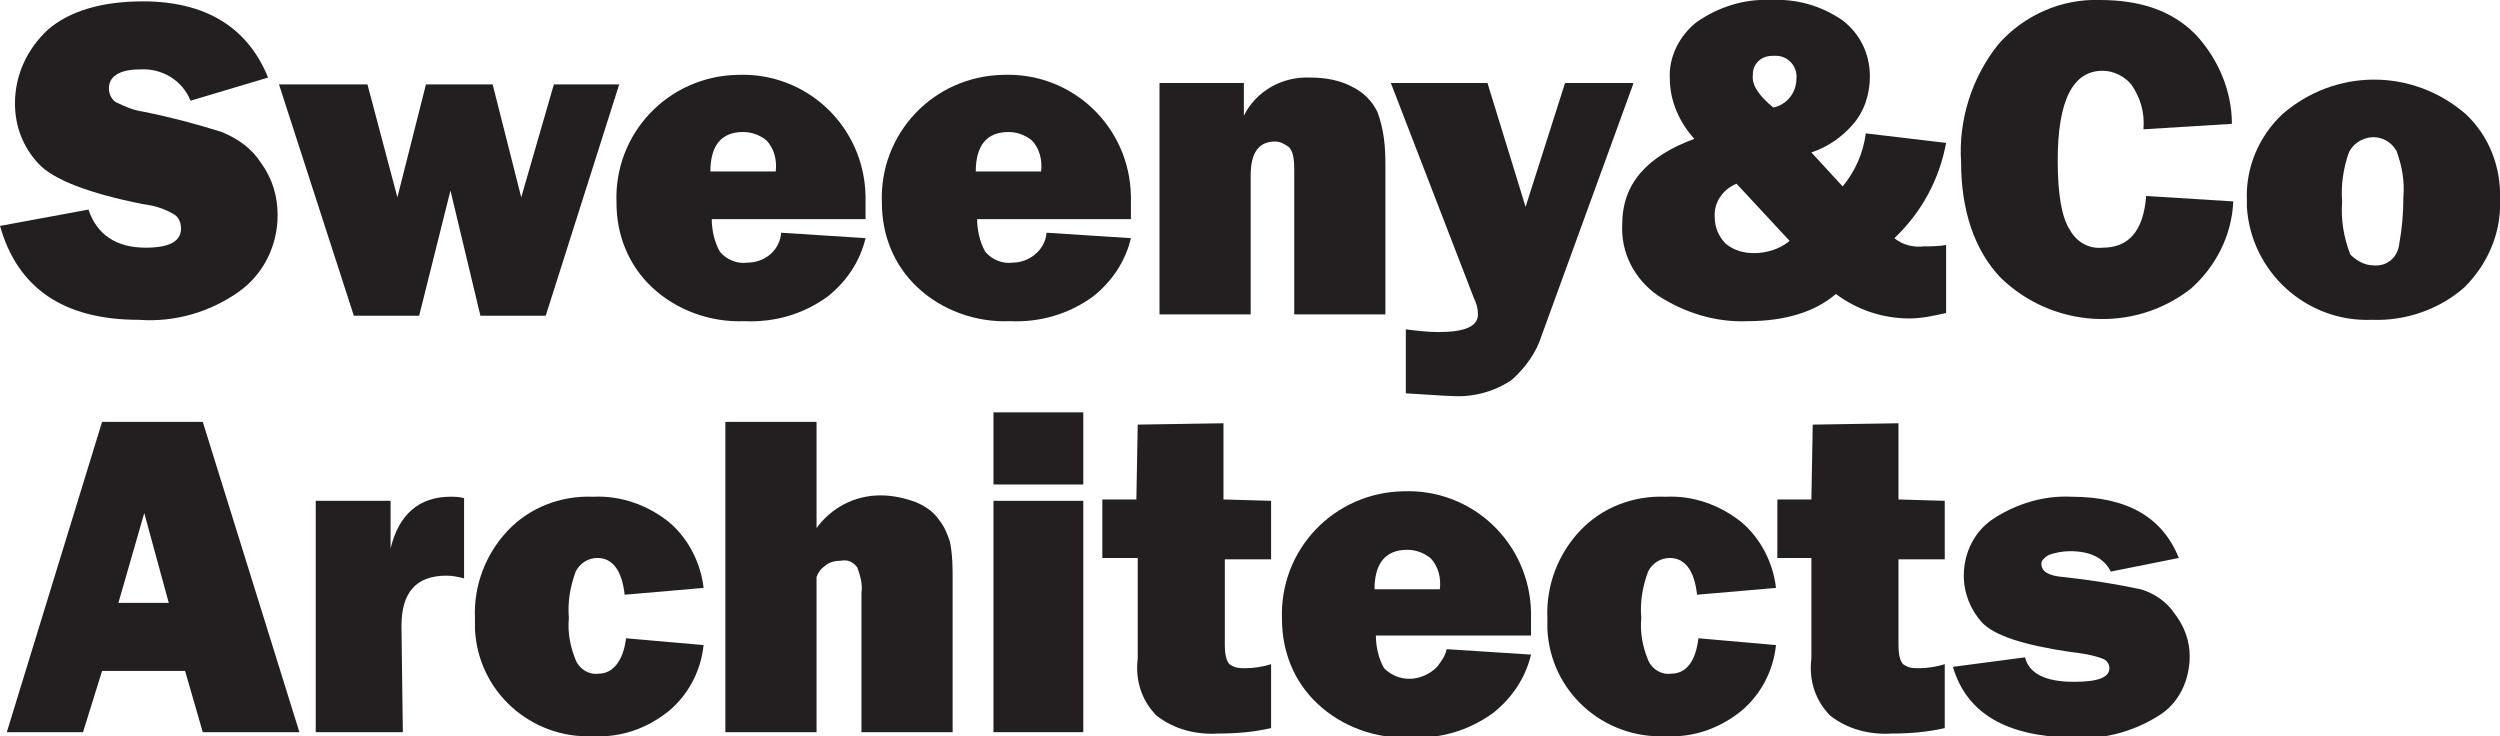
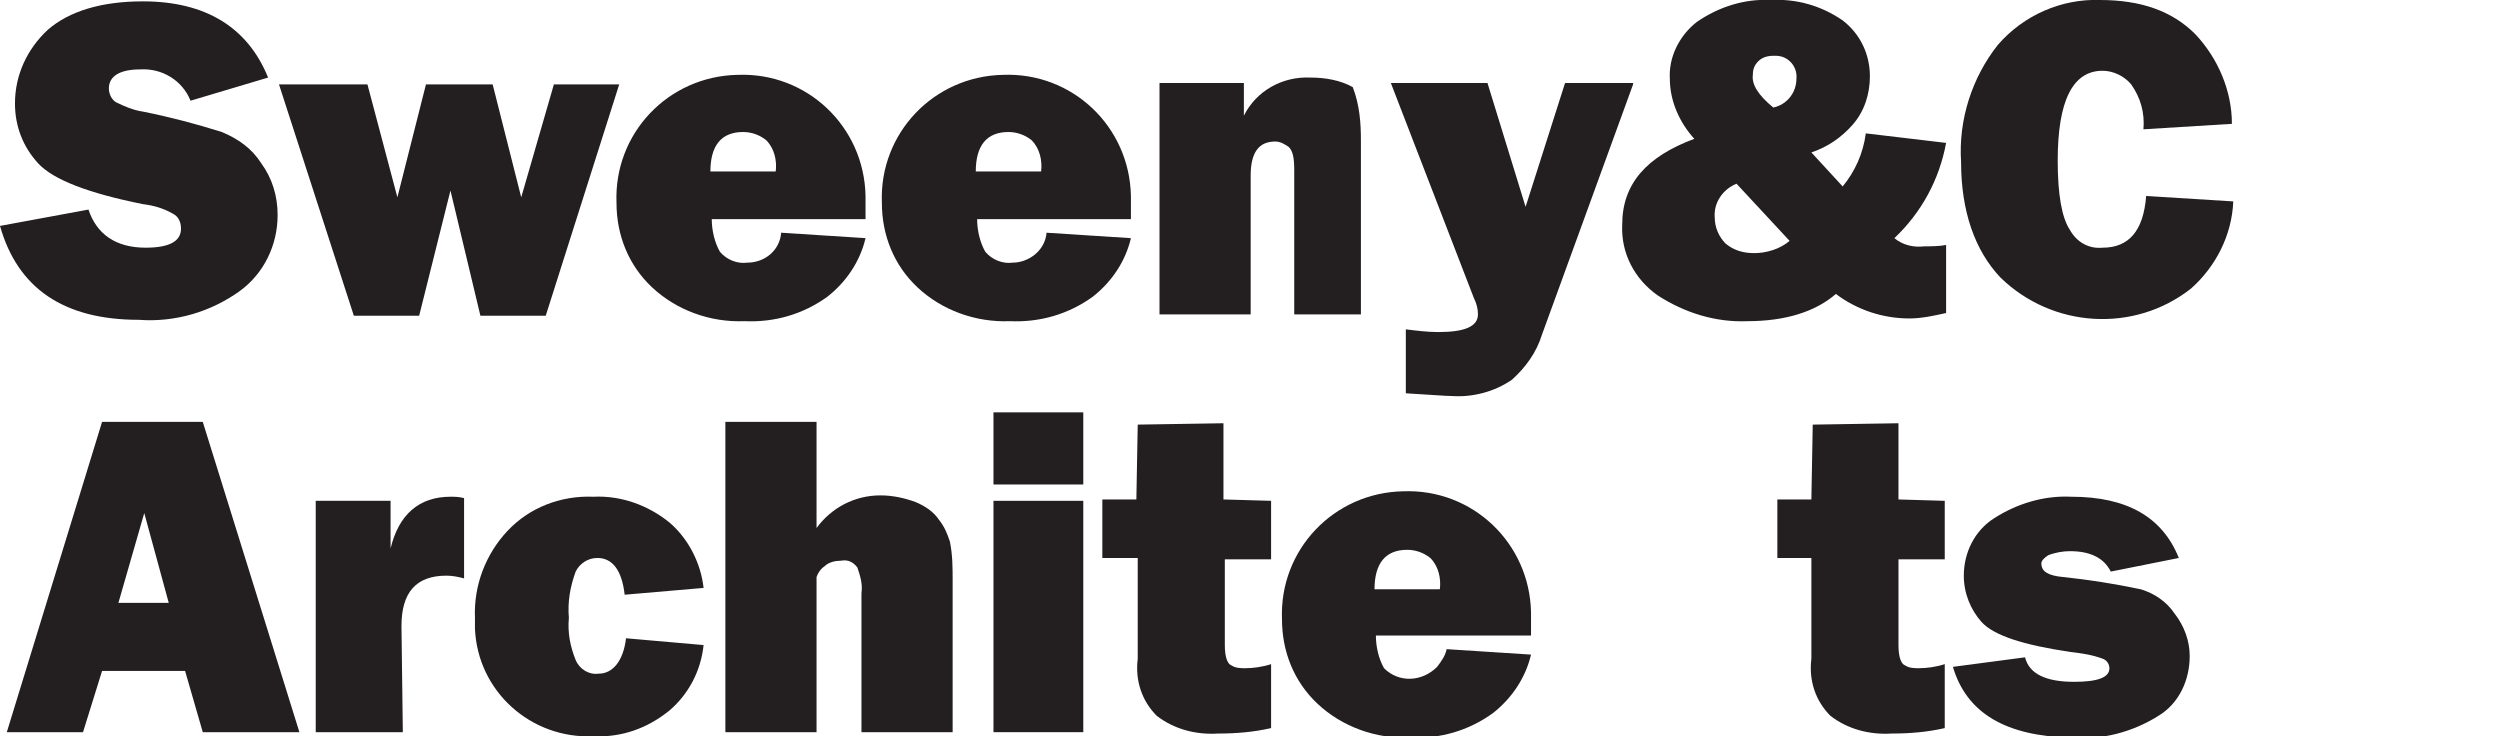
<svg xmlns="http://www.w3.org/2000/svg" version="1.1" id="_5bd32ab8186d665c84a787e3_Wordmark_-_Sweeny_Co_Architects_-_RGB_black" x="0px" y="0px" viewBox="0 0 183.7 54.1" style="enable-background:new 0 0 183.7 54.1;" xml:space="preserve">
  <style type="text/css">
	.st0{fill:#231F20;}
</style>
  <path id="Path_10668" class="st0" d="M0,16.6l6.5-1.2c0.6,1.8,2,2.8,4.2,2.8c1.8,0,2.6-0.5,2.6-1.4c0-0.5-0.2-0.9-0.6-1.1  c-0.7-0.4-1.4-0.6-2.2-0.7c-4-0.8-6.6-1.8-7.7-3c-1.1-1.2-1.7-2.7-1.7-4.4c0-2.1,0.9-4,2.4-5.4c1.6-1.4,4-2.1,7-2.1  c4.6,0,7.7,1.9,9.2,5.6L14,7.4c-0.6-1.5-2.1-2.4-3.7-2.3c-1.5,0-2.3,0.5-2.3,1.4c0,0.4,0.2,0.8,0.5,1c0.6,0.3,1.3,0.6,2,0.7  c2,0.4,3.9,0.9,5.8,1.5c1.2,0.5,2.2,1.2,2.9,2.3c0.8,1.1,1.2,2.4,1.2,3.8c0,2.2-1,4.3-2.8,5.6c-2.1,1.5-4.7,2.3-7.4,2.1  C4.7,23.5,1.3,21.2,0,16.6z" />
  <path id="Path_10669" class="st0" d="M45.5,6.2l-5.4,17h-4.8l-2.2-9.2l-2.3,9.2H26l-5.5-17h6.5l2.2,8.3l2.1-8.3h4.9l2.1,8.3l2.4-8.3  H45.5z" />
  <path id="Path_10670" class="st0" d="M57.4,17.1l6.2,0.4c-0.4,1.7-1.4,3.2-2.8,4.3c-1.8,1.3-3.9,1.9-6.1,1.8c-2.5,0.1-5-0.8-6.8-2.5  c-1.7-1.6-2.6-3.8-2.6-6.2c-0.2-5.1,3.8-9.3,8.9-9.4c5.1-0.2,9.3,3.8,9.4,8.9c0,0.2,0,0.5,0,0.7v1H52.3c0,0.8,0.2,1.7,0.6,2.4  c0.5,0.6,1.3,0.9,2,0.8C56.2,19.3,57.3,18.4,57.4,17.1C57.4,17.1,57.4,17.1,57.4,17.1z M57,12.6c0.1-0.8-0.1-1.7-0.7-2.3  c-0.5-0.4-1.1-0.6-1.7-0.6c-1.6,0-2.4,1-2.4,2.9H57z" />
  <path id="Path_10671" class="st0" d="M76.9,17.1l6.2,0.4c-0.4,1.7-1.4,3.2-2.8,4.3c-1.8,1.3-3.9,1.9-6.1,1.8c-2.5,0.1-5-0.8-6.8-2.5  c-1.7-1.6-2.6-3.8-2.6-6.2c-0.2-5.1,3.8-9.3,8.9-9.4c5.1-0.2,9.3,3.8,9.4,8.9c0,0.2,0,0.5,0,0.7v1H71.8c0,0.8,0.2,1.7,0.6,2.4  c0.5,0.6,1.3,0.9,2,0.8C75.6,19.3,76.8,18.4,76.9,17.1C76.9,17.1,76.9,17.1,76.9,17.1z M76.5,12.6c0.1-0.8-0.1-1.7-0.7-2.3  c-0.5-0.4-1.1-0.6-1.7-0.6c-1.6,0-2.4,1-2.4,2.9H76.5z" />
-   <path id="Path_10672" class="st0" d="M101.8,23.1h-6.7V12.5c0-0.9-0.1-1.4-0.4-1.7c-0.3-0.2-0.6-0.4-1-0.4c-1.2,0-1.8,0.8-1.8,2.5  v10.2h-6.7v-17h6.2v2.4c0.9-1.8,2.8-2.9,4.9-2.8c1.1,0,2.2,0.2,3.1,0.7c0.8,0.4,1.4,1,1.8,1.8c0.5,1.3,0.6,2.6,0.6,3.9V23.1z" />
+   <path id="Path_10672" class="st0" d="M101.8,23.1h-6.7V12.5c0-0.9-0.1-1.4-0.4-1.7c-0.3-0.2-0.6-0.4-1-0.4c-1.2,0-1.8,0.8-1.8,2.5  v10.2h-6.7v-17h6.2v2.4c0.9-1.8,2.8-2.9,4.9-2.8c1.1,0,2.2,0.2,3.1,0.7c0.5,1.3,0.6,2.6,0.6,3.9V23.1z" />
  <path id="Path_10673" class="st0" d="M120,6.2l-6.7,18.4c-0.4,1.3-1.2,2.4-2.2,3.3c-1.3,0.9-2.9,1.3-4.4,1.2c-0.5,0-1.6-0.1-3.4-0.2  v-4.7c0.8,0.1,1.6,0.2,2.4,0.2c1.9,0,2.9-0.4,2.9-1.3c0-0.4-0.1-0.8-0.3-1.2l-6.1-15.8h7.1l2.8,9.1l2.9-9.1H120z" />
  <path id="Path_10674" class="st0" d="M137.1,9.8l5.9,0.7c-0.5,2.7-1.8,5.1-3.8,7c0.6,0.5,1.4,0.7,2.2,0.6c0.5,0,1.1,0,1.6-0.1V23  c-0.9,0.2-1.8,0.4-2.7,0.4c-1.9,0-3.8-0.6-5.4-1.8c-1.5,1.3-3.7,2-6.5,2c-2.3,0.1-4.6-0.6-6.6-1.9c-1.7-1.2-2.7-3.1-2.6-5.2  c0-3,1.8-5,5.3-6.3c-1.1-1.2-1.8-2.8-1.8-4.4c-0.1-1.6,0.7-3.2,2-4.2c1.6-1.1,3.5-1.7,5.4-1.6c1.9-0.1,3.7,0.4,5.3,1.5  c1.3,1,2,2.5,2,4.1c0,1.3-0.4,2.6-1.3,3.6c-0.8,0.9-1.8,1.6-3,2l2.3,2.5C136.3,12.6,136.9,11.3,137.1,9.8z M127.6,13.5  c-1,0.4-1.7,1.4-1.6,2.5c0,0.7,0.3,1.4,0.8,1.9c0.6,0.5,1.3,0.7,2.1,0.7c0.9,0,1.9-0.3,2.6-0.9L127.6,13.5z M130.3,7.9  c1-0.2,1.7-1.1,1.7-2.1c0.1-0.9-0.6-1.7-1.5-1.7c-0.1,0-0.1,0-0.2,0c-0.4,0-0.8,0.1-1.1,0.4c-0.3,0.3-0.4,0.6-0.4,1  C128.7,6.2,129.2,7,130.3,7.9L130.3,7.9z" />
  <path id="Path_10675" class="st0" d="M157.7,14.4l6.4,0.4c-0.1,2.5-1.3,4.8-3.1,6.4c-4.2,3.3-10.2,2.9-14-0.8  c-1.9-2-2.9-4.9-2.9-8.5c-0.2-3.1,0.8-6.2,2.7-8.6c1.9-2.2,4.7-3.4,7.5-3.3c3,0,5.3,0.8,7,2.5c1.7,1.8,2.7,4.2,2.7,6.6l-6.5,0.4  c0.1-1.2-0.2-2.3-0.9-3.3c-0.5-0.6-1.3-1-2.1-1c-2.2,0-3.3,2.2-3.3,6.6c0,2.5,0.3,4.2,0.9,5.1c0.5,0.9,1.4,1.4,2.4,1.3  C156.4,18.2,157.5,17,157.7,14.4z" />
-   <path id="Path_10676" class="st0" d="M174.3,23.5c-4.8,0.2-8.9-3.5-9.2-8.3c0-0.2,0-0.3,0-0.5c-0.1-2.4,0.9-4.7,2.6-6.3  c3.9-3.4,9.6-3.4,13.5,0c1.7,1.6,2.6,3.9,2.5,6.3c0.1,2.4-0.9,4.7-2.6,6.4C179.3,22.7,176.8,23.6,174.3,23.5z M174.4,19.5  c1,0.1,1.8-0.6,1.9-1.6c0.2-1.1,0.3-2.2,0.3-3.4c0.1-1.2-0.1-2.3-0.5-3.4c-0.5-0.9-1.6-1.3-2.6-0.8c-0.4,0.2-0.7,0.5-0.9,0.9  c-0.4,1.1-0.6,2.4-0.5,3.6c-0.1,1.3,0.1,2.6,0.6,3.9C173.1,19.1,173.7,19.5,174.4,19.5L174.4,19.5z" />
  <path id="Path_10677" class="st0" d="M14.9,53.8l-1.3-4.5H7.5l-1.4,4.5H0.5l7-22.8h7.4l7.1,22.8L14.9,53.8z M8.7,44.3h3.7l-1.8-6.6  L8.7,44.3z" />
  <path id="Path_10678" class="st0" d="M29.6,53.8h-6.4v-17h5.5v3.5c0.6-2.5,2.1-3.8,4.4-3.8c0.3,0,0.6,0,1,0.1v5.9  c-0.4-0.1-0.8-0.2-1.3-0.2c-2.2,0-3.3,1.2-3.3,3.7L29.6,53.8z" />
  <path id="Path_10679" class="st0" d="M46,46.9l5.7,0.5c-0.2,1.9-1.1,3.6-2.5,4.8c-1.6,1.3-3.5,2-5.6,1.9c-4.6,0.2-8.5-3.3-8.7-7.9  c0-0.3,0-0.5,0-0.8c-0.1-2.4,0.8-4.7,2.4-6.4c1.6-1.7,3.9-2.6,6.3-2.5c2-0.1,4,0.6,5.6,1.9c1.4,1.2,2.3,3,2.5,4.8l-5.8,0.5  c-0.2-1.8-0.9-2.7-2-2.7c-0.7,0-1.3,0.4-1.6,1c-0.4,1.1-0.6,2.2-0.5,3.4c-0.1,1.1,0.1,2.1,0.5,3.1c0.3,0.7,1,1.1,1.7,1  C45,49.5,45.8,48.6,46,46.9z" />
  <path id="Path_10680" class="st0" d="M70,53.8h-6.7V43.6c0.1-0.7-0.1-1.3-0.3-1.9c-0.3-0.4-0.7-0.6-1.2-0.5c-0.4,0-0.9,0.1-1.2,0.4  c-0.3,0.2-0.5,0.5-0.6,0.8C60,43,60,43.6,60,44.2v9.6h-6.7V31H60v7.8c1.1-1.5,2.8-2.4,4.7-2.4c0.9,0,1.8,0.2,2.6,0.5  c0.7,0.3,1.3,0.7,1.7,1.3c0.4,0.5,0.6,1,0.8,1.6c0.2,1,0.2,1.9,0.2,2.9L70,53.8z" />
  <path id="Path_10681" class="st0" d="M79.6,30.3v5.3H73v-5.3H79.6z M79.6,36.8v17H73v-17H79.6z" />
  <path id="Path_10682" class="st0" d="M93.4,36.8v4.3H90v6.3c0,0.9,0.2,1.4,0.5,1.5c0.3,0.2,0.7,0.2,1,0.2c0.6,0,1.3-0.1,1.9-0.3v4.7  c-1.3,0.3-2.6,0.4-3.9,0.4c-1.6,0.1-3.2-0.3-4.5-1.3c-1.1-1.1-1.6-2.6-1.4-4.2v-7.4H81v-4.3h2.5l0.1-5.5l6.3-0.1v5.6L93.4,36.8z" />
  <path id="Path_10683" class="st0" d="M106.3,47.7l6.2,0.4c-0.4,1.7-1.4,3.2-2.8,4.3c-1.8,1.3-3.9,1.9-6.1,1.8  c-2.5,0.1-5-0.8-6.8-2.5c-1.7-1.6-2.6-3.8-2.6-6.2c-0.2-5.1,3.8-9.3,8.9-9.4c5.1-0.2,9.3,3.8,9.4,8.9c0,0.2,0,0.5,0,0.7v1h-11.4  c0,0.8,0.2,1.7,0.6,2.4c1.1,1.1,2.8,1,3.9-0.1C105.9,48.6,106.2,48.2,106.3,47.7z M105.8,43.3c0.1-0.8-0.1-1.7-0.7-2.3  c-0.5-0.4-1.1-0.6-1.7-0.6c-1.6,0-2.4,1-2.4,2.9H105.8z" />
-   <path id="Path_10684" class="st0" d="M124.8,46.9l5.7,0.5c-0.2,1.9-1.1,3.6-2.5,4.8c-1.6,1.3-3.5,2-5.6,1.9  c-4.6,0.2-8.5-3.3-8.7-7.9c0-0.3,0-0.5,0-0.8c-0.1-2.4,0.8-4.7,2.4-6.4c1.6-1.7,3.9-2.6,6.3-2.5c2-0.1,4,0.6,5.6,1.9  c1.4,1.2,2.3,3,2.5,4.8l-5.8,0.5c-0.2-1.8-0.9-2.7-2-2.7c-0.7,0-1.3,0.4-1.6,1c-0.4,1.1-0.6,2.2-0.5,3.4c-0.1,1.1,0.1,2.1,0.5,3.1  c0.3,0.7,1,1.1,1.7,1C123.9,49.5,124.6,48.6,124.8,46.9z" />
  <path id="Path_10685" class="st0" d="M142.9,36.8v4.3h-3.4v6.3c0,0.9,0.2,1.4,0.5,1.5c0.3,0.2,0.7,0.2,1,0.2c0.6,0,1.3-0.1,1.9-0.3  v4.7c-1.3,0.3-2.6,0.4-3.9,0.4c-1.6,0.1-3.2-0.3-4.5-1.3c-1.1-1.1-1.6-2.6-1.4-4.2v-7.4h-2.5v-4.3h2.5l0.1-5.5l6.3-0.1v5.6  L142.9,36.8z" />
  <path id="Path_10686" class="st0" d="M143.5,49l5.3-0.7c0.3,1.2,1.5,1.8,3.6,1.8c1.7,0,2.6-0.3,2.6-1c0-0.3-0.2-0.6-0.5-0.7  c-0.8-0.3-1.6-0.4-2.4-0.5c-3.4-0.5-5.6-1.2-6.5-2.2c-0.8-0.9-1.3-2.1-1.3-3.4c0-1.7,0.8-3.3,2.2-4.2c1.7-1.1,3.7-1.7,5.7-1.6  c4.1,0,6.7,1.5,7.9,4.5l-5,1c-0.5-1-1.5-1.5-3-1.5c-0.5,0-1.1,0.1-1.6,0.3c-0.3,0.2-0.5,0.4-0.5,0.6c0,0.6,0.5,0.9,1.6,1  c1.9,0.2,3.8,0.5,5.7,0.9c1,0.3,1.9,0.9,2.5,1.8c0.7,0.9,1.1,2,1.1,3.1c0,1.8-0.8,3.5-2.3,4.4c-1.9,1.2-4.2,1.8-6.4,1.6  C147.4,54.1,144.5,52.4,143.5,49z" />
</svg>